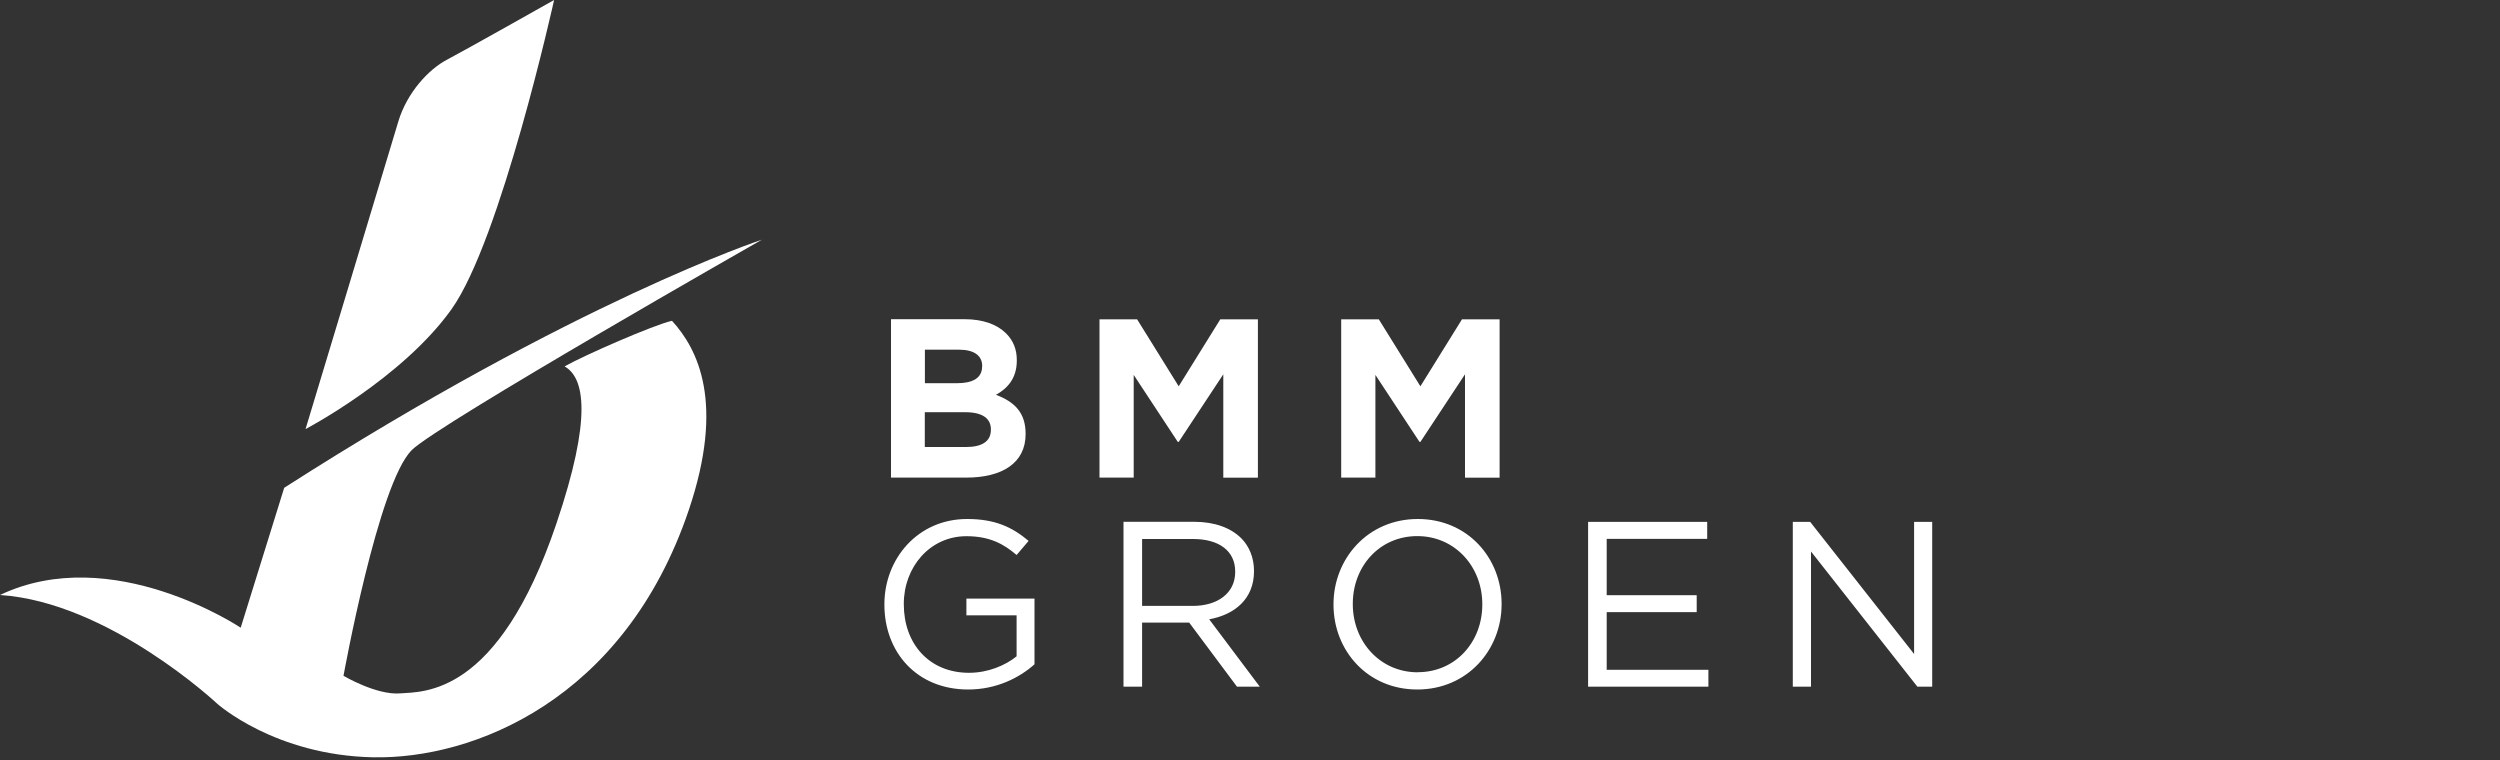
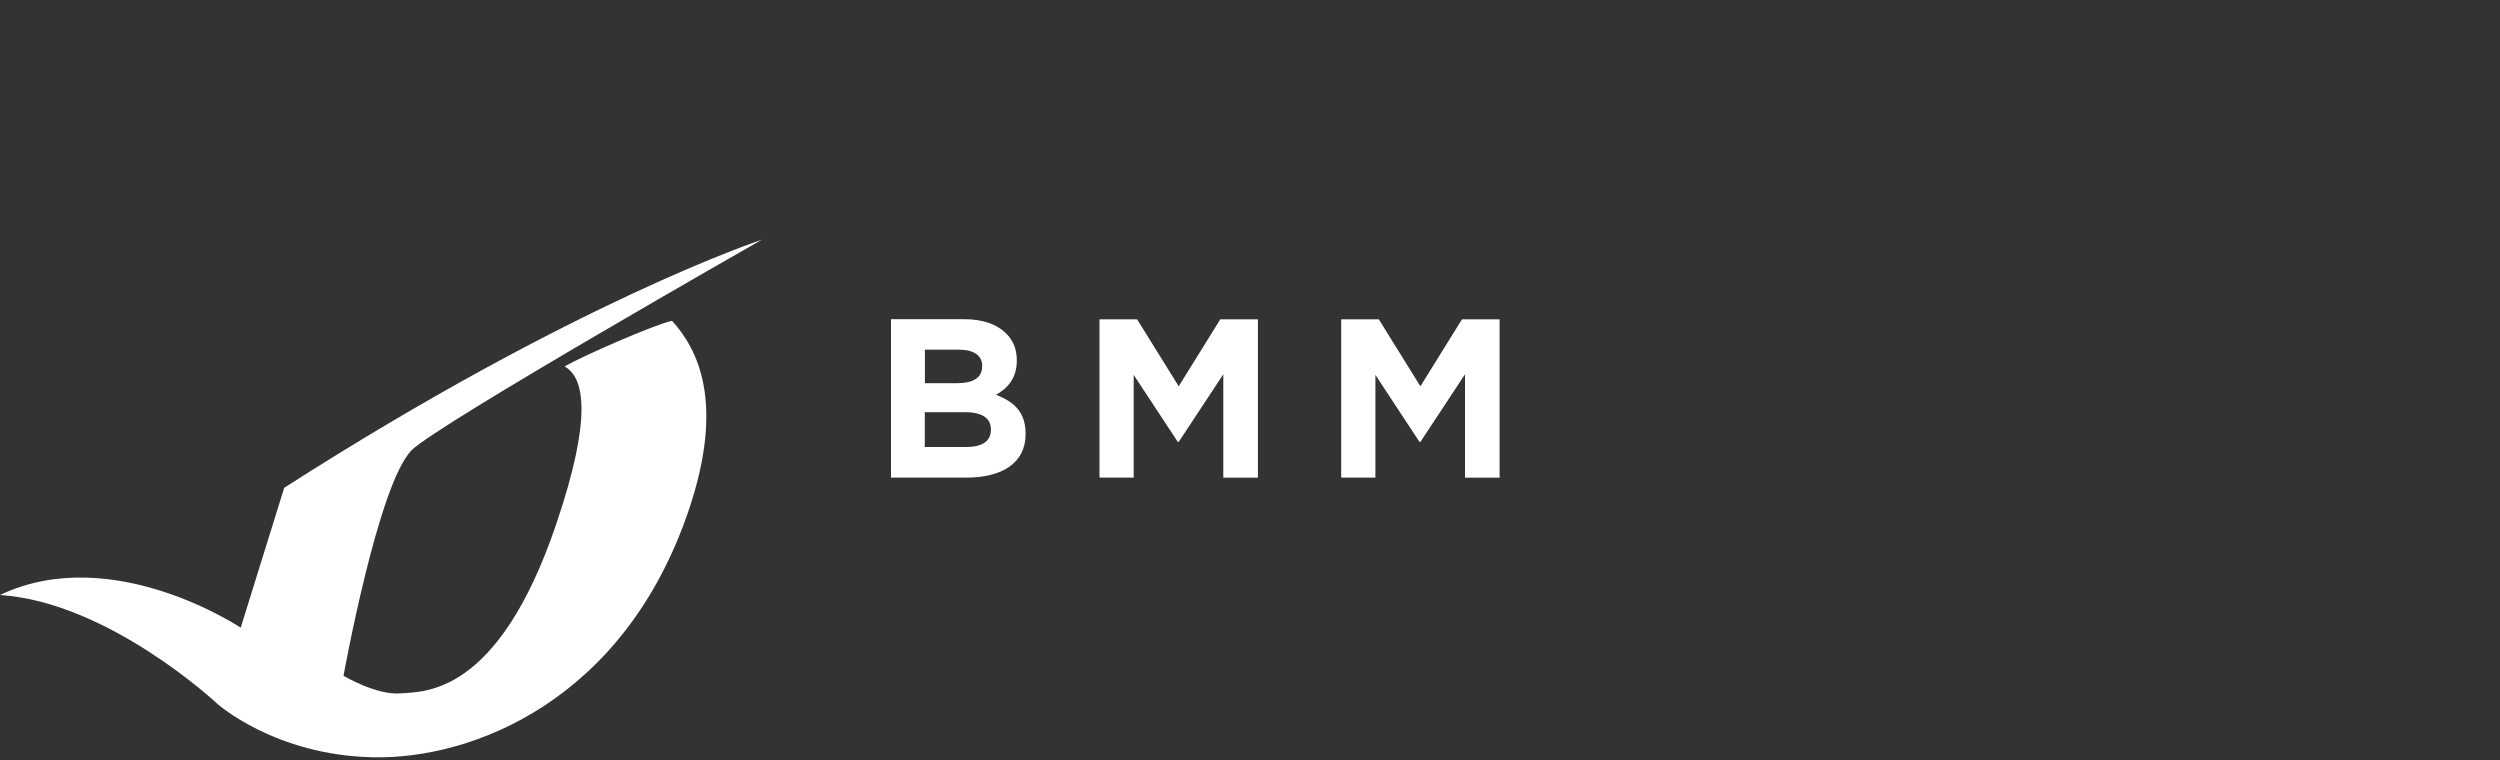
<svg xmlns="http://www.w3.org/2000/svg" viewBox="0 0 250 76" fill="none">
  <rect x="0" y="0" width="250" height="76" fill="#333333" stroke="none" />
  <g id="Group">
-     <path id="Vector_2" d="M179.29 68.67H181.1V55.15L191.74 68.67H193.22V52.19H191.41V65.4L181.02 52.19H179.28V68.67H179.29ZM158.81 68.67H170.84V66.98H160.67V61.21H169.67V59.52H160.67V53.89H170.72V52.19H158.81V68.67ZM141.78 67.23C138.01 67.23 135.28 64.17 135.28 60.42V60.37C135.28 56.63 137.96 53.61 141.73 53.61C145.5 53.61 148.23 56.67 148.23 60.41V60.46C148.23 64.2 145.55 67.22 141.78 67.22M141.73 68.95C146.75 68.95 150.16 64.97 150.16 60.43V60.38C150.16 55.83 146.79 51.9 141.78 51.9C136.77 51.9 133.35 55.88 133.35 60.42V60.47C133.35 65.02 136.72 68.95 141.73 68.95ZM114.21 60.59V53.9H119.3C121.96 53.9 123.52 55.13 123.52 57.15V57.2C123.52 59.32 121.75 60.59 119.28 60.59H114.22H114.21ZM112.35 68.67H114.21V62.26H118.92L123.7 68.67H125.98L120.92 61.93C123.51 61.46 125.4 59.86 125.4 57.13V57.08C125.4 55.79 124.93 54.63 124.13 53.83C123.09 52.79 121.47 52.18 119.44 52.18H112.35V68.66V68.67ZM96.83 68.95C99.61 68.95 101.92 67.8 103.45 66.43V59.86H96.64V61.53H101.66V65.63C100.53 66.55 98.79 67.28 96.9 67.28C92.9 67.28 90.38 64.36 90.38 60.43V60.38C90.38 56.71 92.99 53.62 96.64 53.62C98.97 53.62 100.38 54.4 101.66 55.5L102.86 54.09C101.21 52.7 99.49 51.9 96.71 51.9C91.76 51.9 88.44 55.9 88.44 60.42V60.47C88.44 65.18 91.64 68.95 96.82 68.95" fill="white" />
    <path id="Vector_3" d="M134.12 47.76H137.54V37.49L141.95 44.19H142.04L146.5 37.43V47.77H149.96V31.93H146.2L142.04 38.63L137.88 31.93H134.12V47.77V47.76ZM109.95 47.76H113.37V37.49L117.78 44.19H117.87L122.33 37.43V47.77H125.79V31.93H122.03L117.87 38.63L113.71 31.93H109.95V47.77V47.76ZM99.09 42.94V42.98C99.09 44.16 98.16 44.7 96.62 44.7H92.48V41.22H96.51C98.3 41.22 99.09 41.88 99.09 42.94ZM98.21 36.65C98.21 37.83 97.24 38.32 95.7 38.32H92.49V34.97H95.93C97.4 34.97 98.22 35.56 98.22 36.6V36.64L98.21 36.65ZM89.09 47.76H96.63C100.2 47.76 102.56 46.31 102.56 43.42V43.37C102.56 41.24 101.43 40.18 99.6 39.48C100.73 38.85 101.68 37.85 101.68 36.06V36.01C101.68 34.92 101.32 34.04 100.59 33.32C99.68 32.42 98.26 31.92 96.45 31.92H89.1V47.76H89.09Z" fill="white" />
    <path id="Vector_4" d="M41.18 45.01C37.84 48.28 34.35 67.58 34.35 67.58C34.35 67.58 37.62 69.52 40 69.34C42.38 69.16 49.8 69.62 55.63 52.39C59.27 41.64 58.43 37.76 56.46 36.64C58.26 35.6 65.43 32.46 67.2 32.08C69.8 34.93 72.5 40.28 68.88 51C62.43 70.08 47.24 75.92 37.35 75.73C27.46 75.54 21.71 70.36 21.71 70.36C21.71 70.36 10.88 60.21 0 59.5C11.21 54.16 24.07 62.77 24.07 62.77L28.42 48.78C57.65 30.05 76.19 23.97 76.19 23.97C76.19 23.97 43.88 42.36 41.17 45.01" fill="white" />
-     <path id="Vector_5" d="M30.55 42.91C30.55 42.91 40.19 37.86 45.14 30.94C50.09 24.02 55.41 0 55.41 0C55.41 0 46.44 5.06 44.68 5.98C42.91 6.91 40.7 9.22 39.82 12.19C38.94 15.15 30.55 42.92 30.55 42.92" fill="white" />
  </g>
</svg>